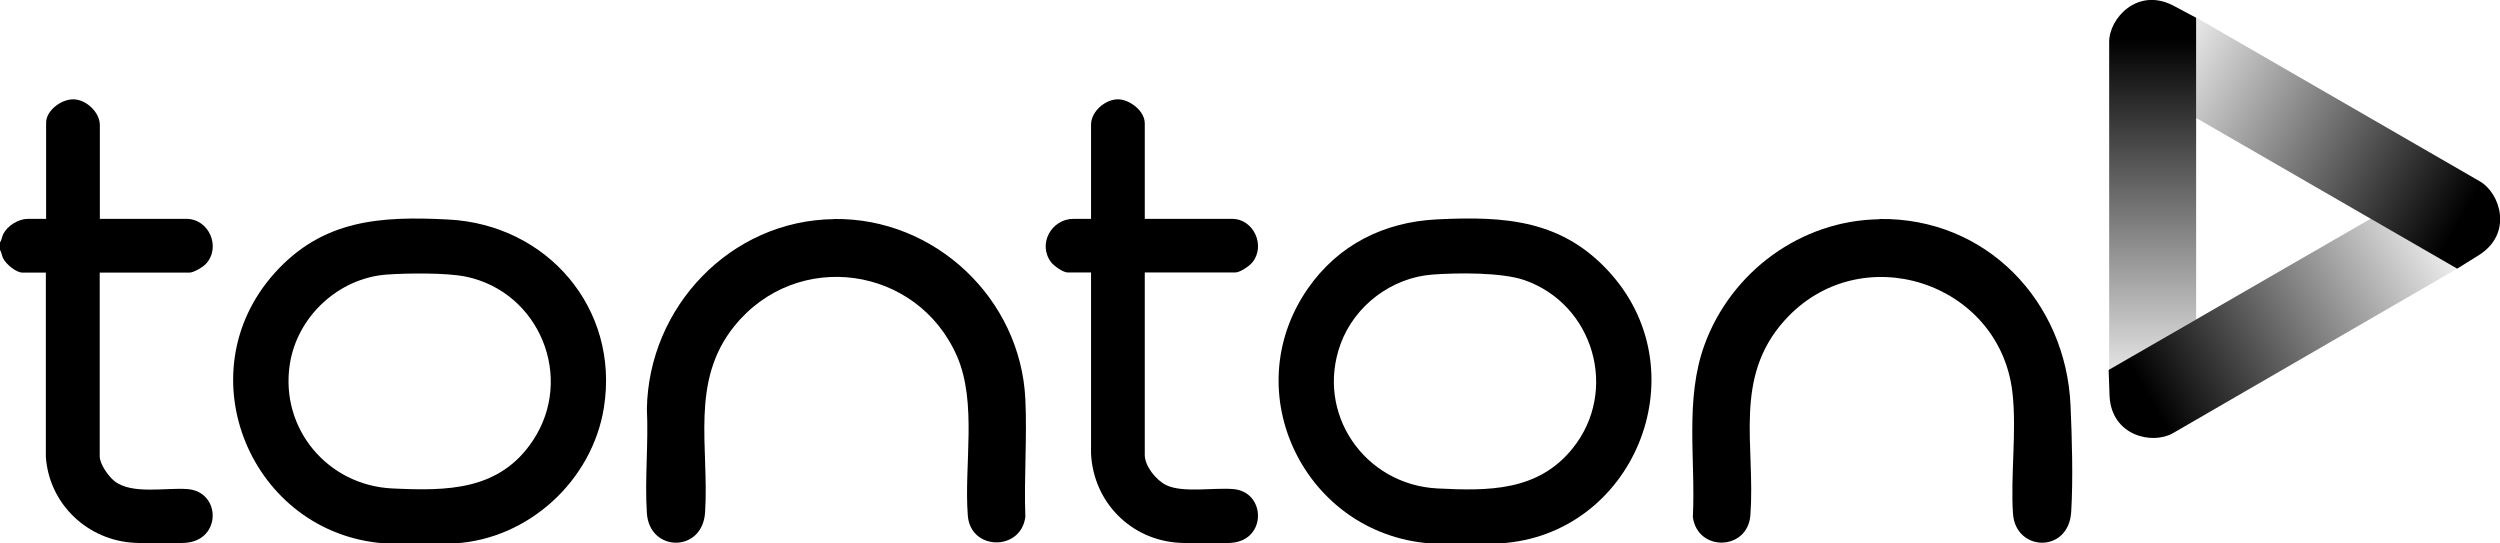
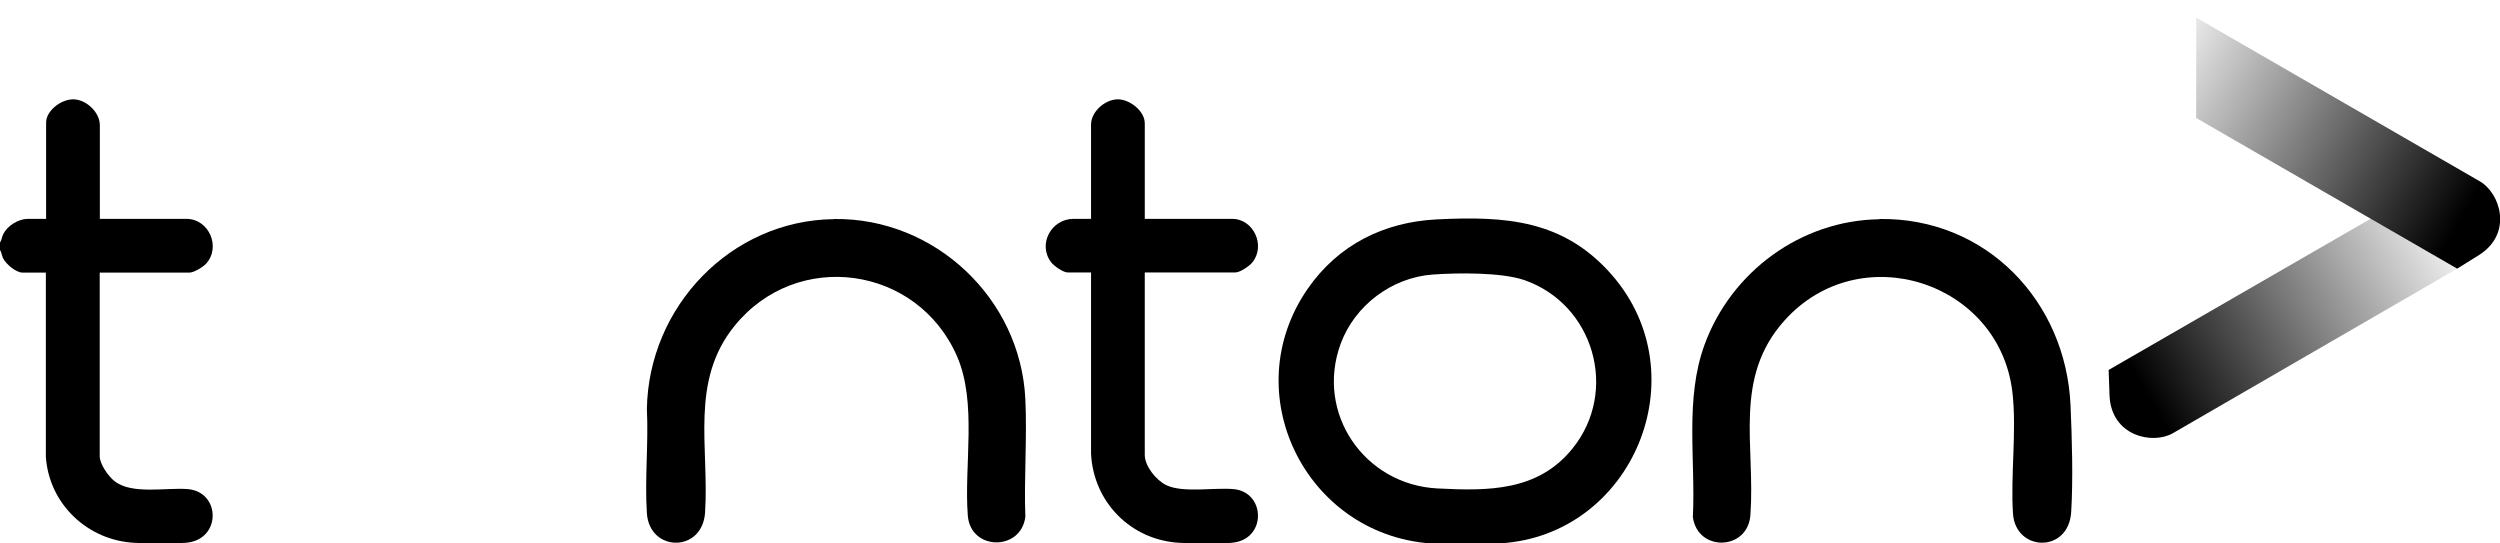
<svg xmlns="http://www.w3.org/2000/svg" xmlns:xlink="http://www.w3.org/1999/xlink" id="Layer_2" data-name="Layer 2" width="190.3" height="41.37" viewBox="0 0 190.3 41.37">
  <defs>
    <linearGradient id="linear-gradient" x1="4800.78" y1="831.32" x2="4800.78" y2="858.88" gradientTransform="translate(3307.65 -3725.14) rotate(120)" gradientUnits="userSpaceOnUse">
      <stop offset="0" stop-color="#000" />
      <stop offset="1" stop-color="#000" stop-opacity="0" />
    </linearGradient>
    <linearGradient id="linear-gradient-2" x1="3411.39" y1="-3529.69" x2="3411.39" y2="-3502.57" gradientTransform="translate(4926.04 1219.73) rotate(-120)" xlink:href="#linear-gradient" />
    <linearGradient id="linear-gradient-3" x1="382.56" y1="-87.61" x2="382.56" y2="-59.23" gradientTransform="translate(-218.7 90.55)" xlink:href="#linear-gradient" />
  </defs>
  <g id="logo">
    <g>
      <g>
        <path d="M114.21,41.36h-5.4c-9.45-.75-14.76-11.46-9.26-19.39,2.31-3.33,5.79-5.07,9.82-5.27,5.25-.26,9.65.03,13.31,4.21,6.69,7.65,1.61,19.83-8.47,20.45ZM109.04,20.9c-3.11.23-5.92,2.36-6.99,5.27-1.94,5.29,1.81,10.72,7.36,11.01,3.89.2,7.66.22,10.29-3.04,3.54-4.38,1.62-10.99-3.67-12.82-1.75-.6-5.11-.56-6.99-.42Z" />
-         <path d="M34.65,41.36h-5.4c-10.11-.75-15.24-12.88-8.35-20.57,3.66-4.08,8.06-4.35,13.23-4.08,7.51.38,13.04,6.76,11.84,14.31-.88,5.54-5.71,10-11.33,10.34ZM29.43,20.9c-3.67.27-6.82,3.21-7.37,6.83-.75,4.9,2.88,9.21,7.79,9.45,4.19.2,8.17.18,10.71-3.64,3.19-4.79.51-11.31-5.09-12.48-1.49-.31-4.48-.27-6.04-.16Z" />
        <path d="M0,18.46c.13-.19.14-.43.25-.65.32-.63,1.15-1.15,1.87-1.15h1.39v-7.32c0-.94,1.17-1.79,2.07-1.78.98.01,2.02.98,2.02,1.97v7.13h6.59c1.72,0,2.66,2.16,1.48,3.43-.22.24-.92.66-1.24.66h-6.84v13.98c0,.59.66,1.53,1.12,1.89,1.33,1.05,3.92.48,5.57.61,2.54.2,2.6,3.88-.15,4.09-1.11.08-2.77.06-3.9,0-3.57-.19-6.49-2.95-6.74-6.54v-14.03h-1.78c-.5,0-1.27-.66-1.48-1.1-.1-.21-.11-.46-.25-.65v-.54Z" />
        <path d="M63.49,16.67c7.68-.1,14.2,6.06,14.56,13.72.14,2.94-.11,6,0,8.95-.33,2.63-4.17,2.59-4.38-.09-.3-3.84.73-8.59-.83-12.15-3.02-6.88-12.17-8.17-16.93-2.29-3.41,4.21-1.92,9.23-2.24,14.2-.2,3.09-4.24,3.03-4.43.05-.17-2.58.13-5.33,0-7.93.13-7.78,6.38-14.36,14.25-14.45Z" />
        <path d="M143.05,16.67c8.14-.12,14.22,6.26,14.56,14.21.11,2.5.2,5.59.05,8.08-.19,3.18-4.23,3.04-4.43.15s.3-6.36-.05-9.29c-1.01-8.39-11.59-11.8-17.32-5.45-3.96,4.38-2.23,9.54-2.62,14.84-.2,2.72-4.02,2.81-4.38.15.22-4.35-.63-8.96.89-13.12,2.03-5.56,7.34-9.47,13.31-9.55Z" />
        <path d="M87.15,16.66h6.64c1.64,0,2.56,2.04,1.55,3.3-.23.29-.94.78-1.31.78h-6.89v13.89c0,.86.88,1.94,1.64,2.3,1.26.61,3.65.17,5.11.3,2.47.21,2.56,3.88-.15,4.09-1.11.09-2.82.06-3.95,0-3.7-.2-6.56-3.09-6.74-6.79v-13.79h-1.78c-.35,0-1.05-.5-1.26-.78-1.04-1.37.02-3.3,1.7-3.3h1.34v-7.17c0-.99,1.05-1.91,2.02-1.93.91-.01,2.07.88,2.07,1.83v7.27Z" />
      </g>
      <g>
        <path d="M167.18,1.34l21.58,12.46c1.56.9,2.53,3.94-.02,5.59l-1.7,1.06-19.87-11.47" fill="url(#linear-gradient)" />
        <path d="M187.04,20.45l-21.63,12.52c-1.56.9-4.67.22-4.83-2.81l-.07-2,19.96-11.52" fill="url(#linear-gradient-2)" />
-         <path d="M160.55,28.16V3.19c0-1.8,2.15-4.16,4.85-2.78l1.77.94v22.96" fill="url(#linear-gradient-3)" />
      </g>
    </g>
  </g>
</svg>